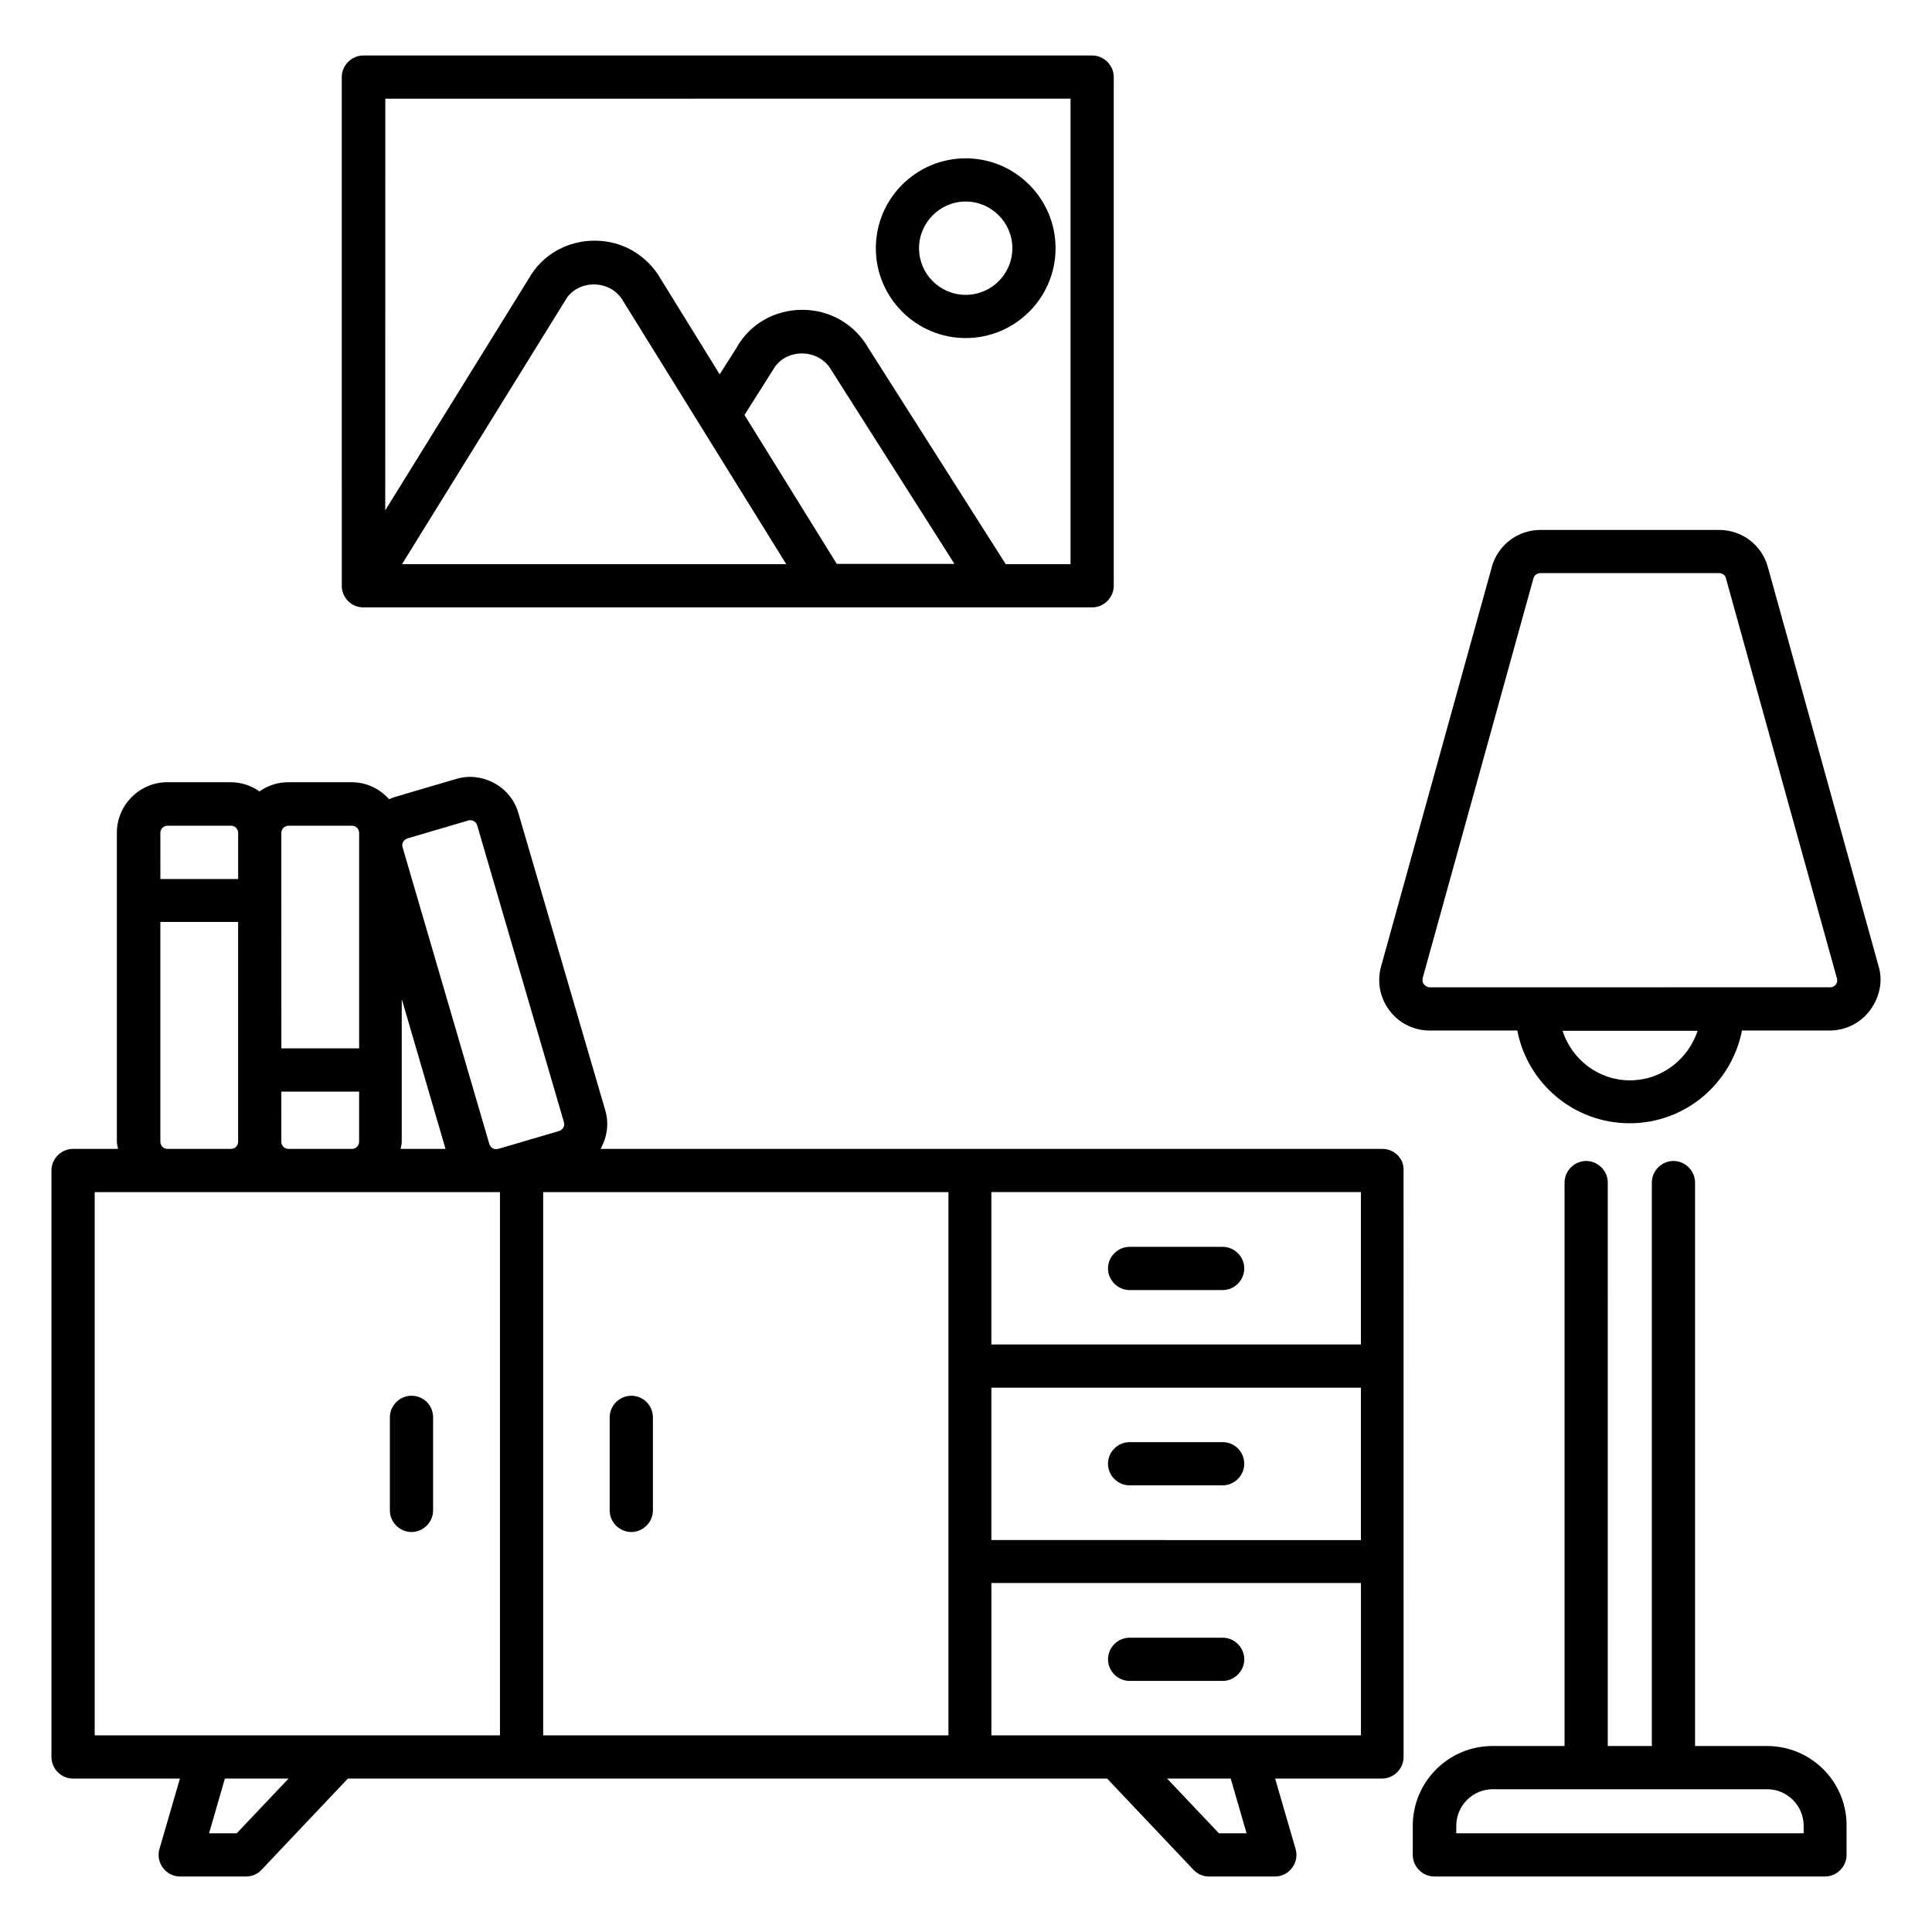
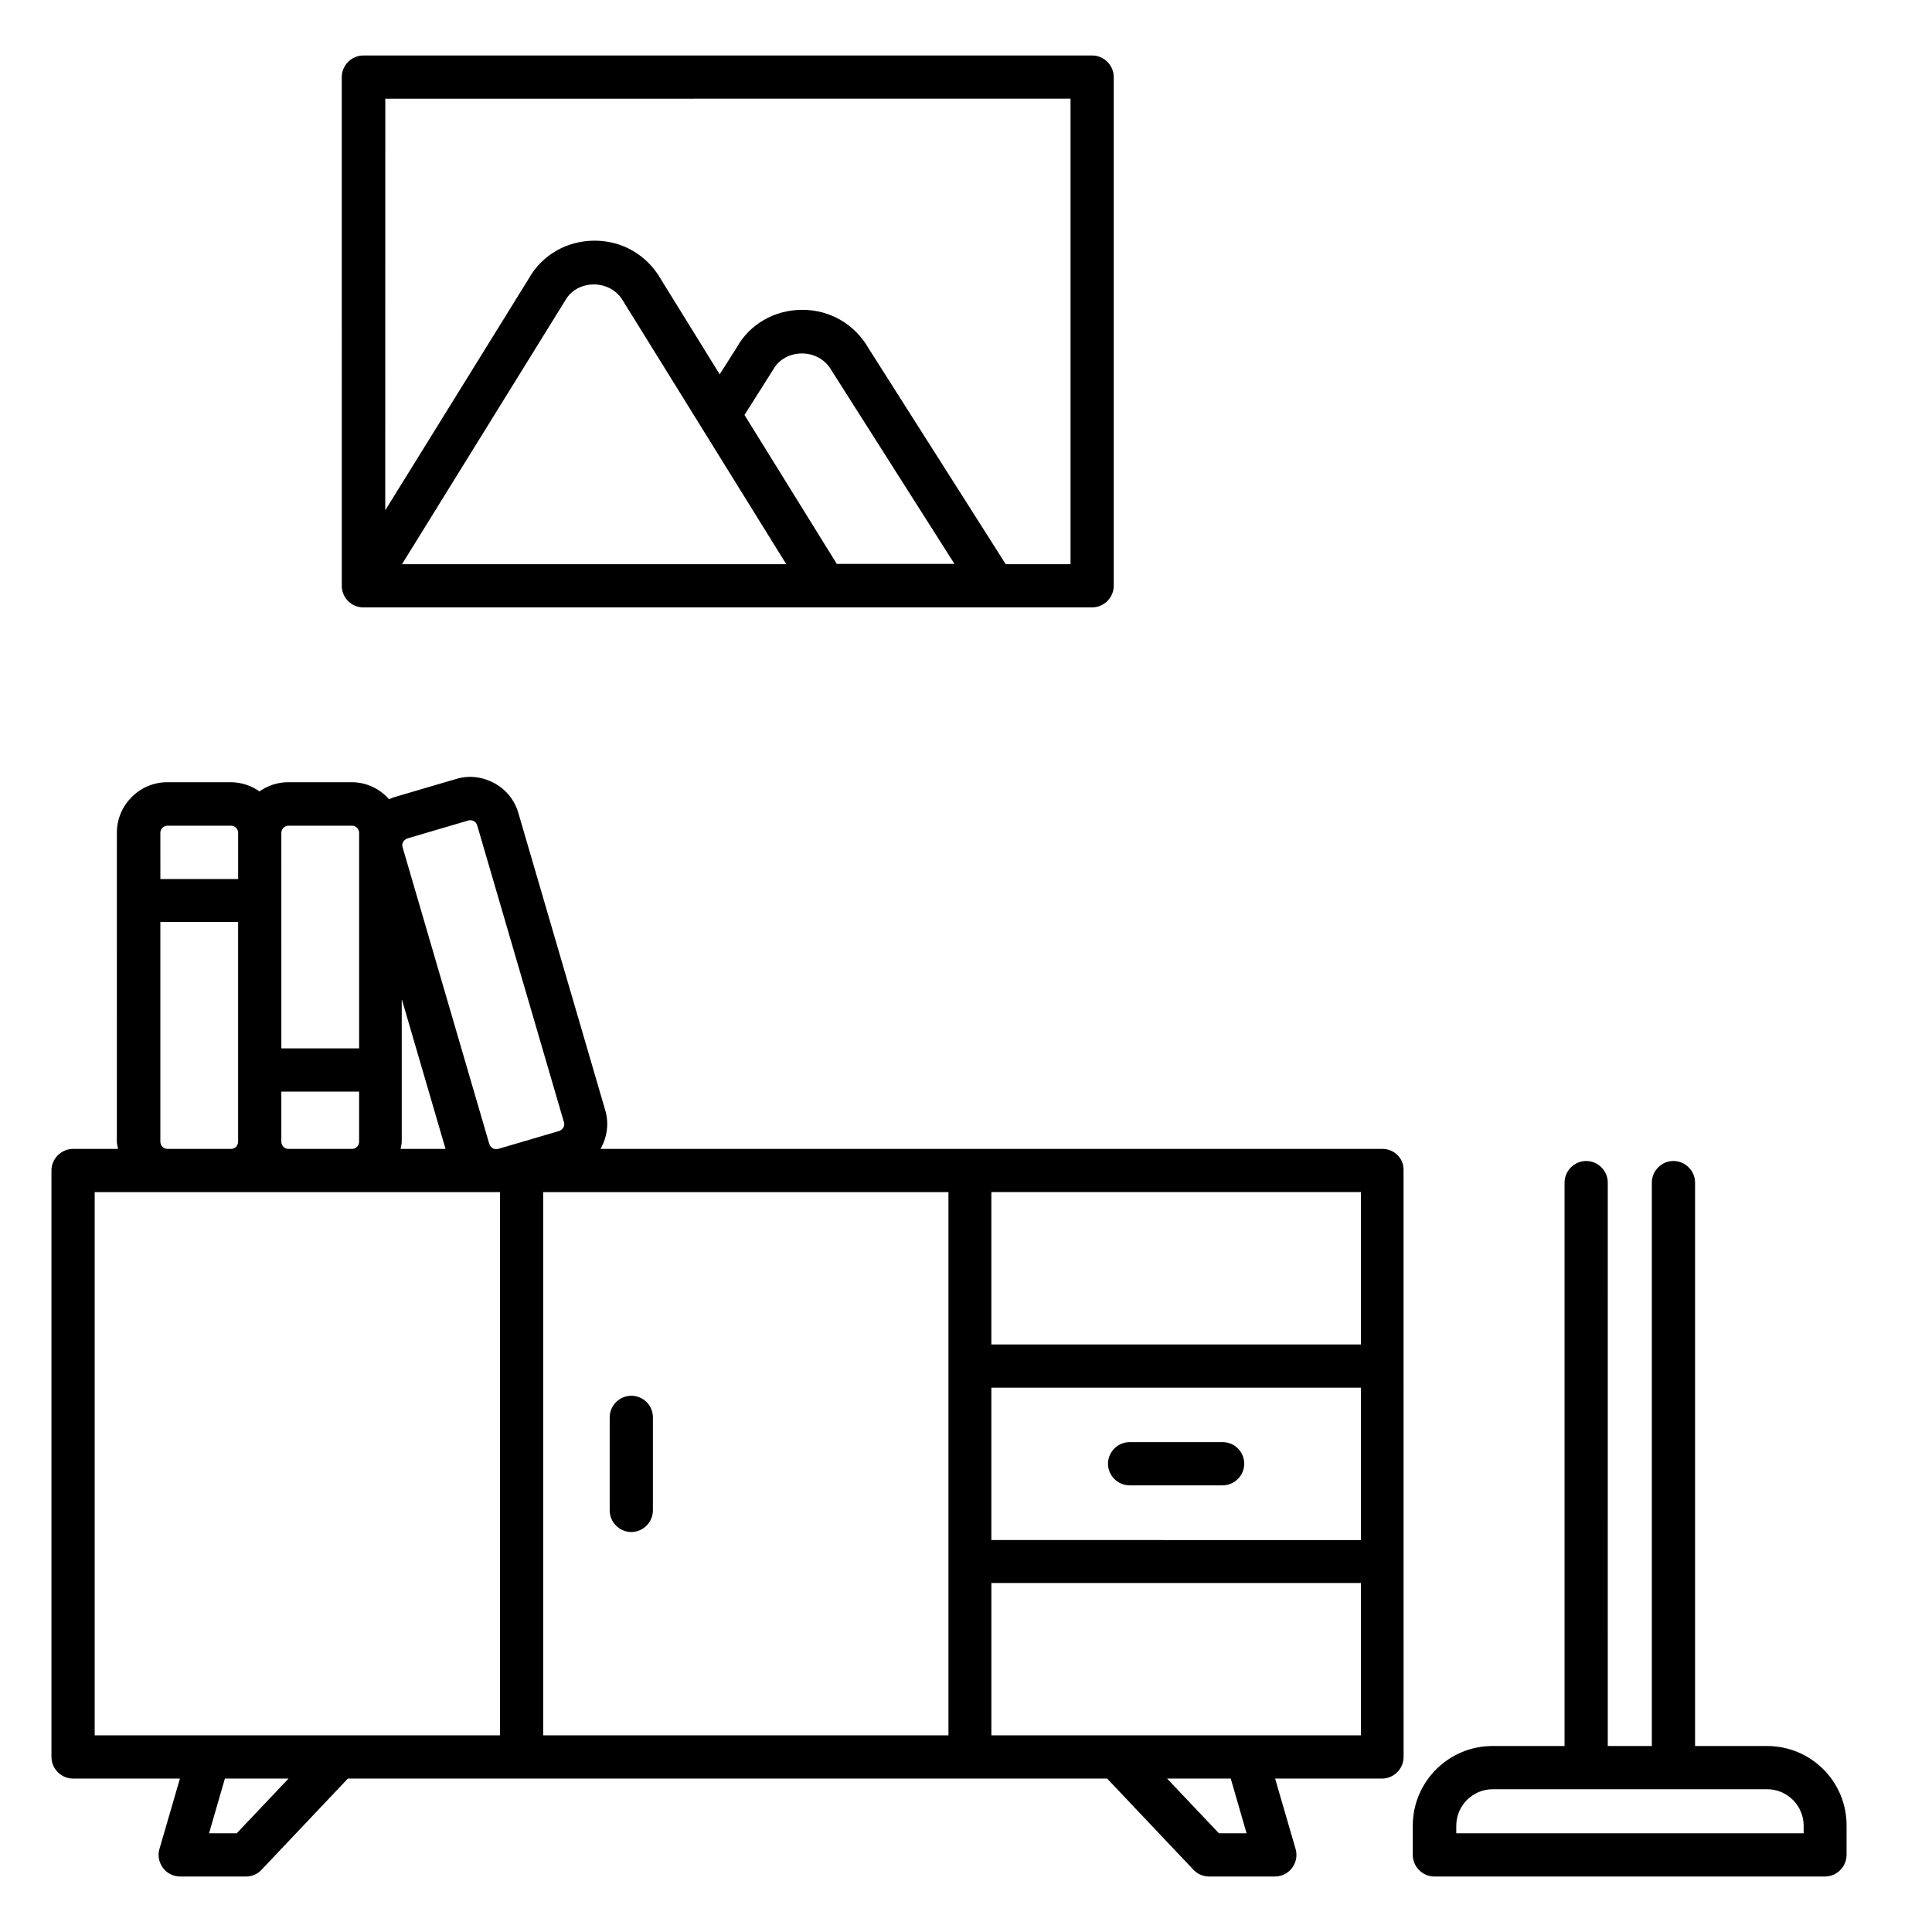
<svg xmlns="http://www.w3.org/2000/svg" fill="#000000" width="800px" height="800px" version="1.1" viewBox="144 144 512 512">
  <g>
    <path d="m510.38 448.47h-207.25c0.078-0.078 0.152-0.152 0.152-0.23 1.68-3.129 2.137-6.719 1.07-10.152l-22.977-78.625c-0.992-3.434-3.281-6.258-6.414-7.938-3.129-1.68-6.719-2.137-10.152-1.07l-16.105 4.734c-0.535 0.152-1.07 0.383-1.602 0.609-2.441-2.75-5.953-4.504-9.922-4.504h-16.793c-2.824 0-5.496 0.918-7.633 2.441-2.137-1.527-4.809-2.441-7.633-2.441h-16.793c-7.328 0-13.359 6.031-13.359 13.359l-0.004 81.906c0 0.688 0.23 1.297 0.305 1.91h-11.91c-3.129 0-5.727 2.594-5.727 5.727v155.42c0 3.129 2.594 5.727 5.727 5.727h28.32l-5.418 18.621c-0.535 1.754-0.152 3.586 0.918 5.039 1.07 1.449 2.75 2.289 4.582 2.289h17.398c1.602 0 3.055-0.609 4.121-1.754l22.902-24.199h201.22l22.902 24.199c1.07 1.145 2.594 1.754 4.121 1.754h17.406c1.832 0 3.512-0.84 4.582-2.289 1.07-1.449 1.449-3.281 0.918-5.039l-5.418-18.625h28.32c3.129 0 5.727-2.594 5.727-5.727l-0.012-155.42c0.156-3.129-2.441-5.723-5.57-5.723zm-103.66 63.281h97.938v40.383l-97.938-0.004zm97.938-11.453h-97.938v-40.383h97.938zm-253.81-133.2c0.152-0.23 0.457-0.688 1.145-0.918l16.105-4.734c0.152-0.078 0.383-0.078 0.535-0.078 0.84 0 1.602 0.535 1.832 1.375l22.977 78.625c0.23 0.688 0 1.223-0.152 1.449-0.152 0.23-0.457 0.688-1.145 0.918l-16.105 4.734c-0.688 0.152-1.223 0-1.449-0.152-0.23-0.152-0.688-0.457-0.918-1.145l-22.977-78.625c-0.23-0.684 0-1.219 0.152-1.449zm-0.305 41.91 11.527 39.465h-11.91c0.078-0.609 0.305-1.223 0.305-1.91v-37.555zm-31.984-44.277c0-1.07 0.84-1.91 1.91-1.91h16.793c1.07 0 1.91 0.84 1.91 1.91v57.098h-20.609zm0 68.551h20.609v13.281c0 1.07-0.84 1.91-1.91 1.91h-16.793c-1.07 0-1.91-0.84-1.91-1.91zm-32.062-68.551c0-1.07 0.84-1.91 1.91-1.91h16.793c1.07 0 1.91 0.84 1.91 1.91v12.215h-20.609zm0 81.832v-58.242h20.609v58.242c0 1.07-0.84 1.91-1.91 1.91h-16.793c-1.066 0-1.906-0.84-1.906-1.91zm-17.402 13.359h107.4v143.97h-107.4zm37.633 169.92h-7.328l4.199-14.504h16.871zm81.219-169.92h107.4v143.97h-107.4zm186.41 169.92h-7.328l-13.742-14.504h16.871zm30.305-25.953h-97.938v-40.383h97.938z" />
-     <path d="m443.36 485.88h24.656c3.129 0 5.727-2.594 5.727-5.727 0-3.129-2.594-5.727-5.727-5.727h-24.656c-3.129 0-5.727 2.594-5.727 5.727 0.004 3.133 2.598 5.727 5.727 5.727z" />
    <path d="m468.01 526.18h-24.656c-3.129 0-5.727 2.594-5.727 5.727 0 3.129 2.594 5.727 5.727 5.727h24.656c3.129 0 5.727-2.594 5.727-5.727s-2.519-5.727-5.727-5.727z" />
    <path d="m311.3 513.89c-3.129 0-5.727 2.594-5.727 5.727v24.656c0 3.129 2.594 5.727 5.727 5.727 3.129 0 5.727-2.594 5.727-5.727v-24.656c0-3.207-2.598-5.727-5.727-5.727z" />
-     <path d="m253.05 513.89c-3.129 0-5.727 2.594-5.727 5.727v24.656c0 3.129 2.594 5.727 5.727 5.727 3.129 0 5.727-2.594 5.727-5.727v-24.656c-0.004-3.207-2.519-5.727-5.727-5.727z" />
-     <path d="m443.36 589.46h24.656c3.129 0 5.727-2.594 5.727-5.727 0-3.129-2.594-5.727-5.727-5.727h-24.656c-3.129 0-5.727 2.594-5.727 5.727 0.004 3.133 2.598 5.727 5.727 5.727z" />
    <path d="m612.29 606.71h-19.082v-149.31c0-3.129-2.594-5.727-5.727-5.727-3.129 0-5.727 2.594-5.727 5.727v149.31h-11.68l0.004-149.31c0-3.129-2.594-5.727-5.727-5.727-3.129 0-5.727 2.594-5.727 5.727v149.31h-19.082c-11.68 0-21.145 9.465-21.145 21.145v7.711c0 3.129 2.594 5.727 5.727 5.727h103.51c3.129 0 5.727-2.594 5.727-5.727v-7.711c0.07-11.68-9.395-21.145-21.074-21.145zm9.695 23.129h-92.059v-1.984c0-5.344 4.352-9.695 9.695-9.695h72.672c5.344 0 9.695 4.352 9.695 9.695z" />
-     <path d="m641.83 400-29.391-105.95c-1.68-5.727-6.871-9.617-12.902-9.617h-47.25c-5.953 0-11.145 3.816-12.902 9.617v0.078l-29.312 105.72c-1.223 4.121-0.457 8.398 2.062 11.832 2.519 3.434 6.488 5.418 10.762 5.418h23.207c2.672 13.969 14.961 24.578 29.77 24.578s27.023-10.609 29.77-24.578h23.207c4.273 0 8.246-1.984 10.762-5.418 2.523-3.438 3.438-7.711 2.219-11.68zm-65.879 30.305c-8.398 0-15.418-5.574-17.863-13.129h35.801c-2.516 7.555-9.539 13.129-17.938 13.129zm54.582-25.422c-0.23 0.305-0.688 0.762-1.602 0.762l-105.96 0.004c-0.84 0-1.375-0.535-1.602-0.762-0.23-0.305-0.535-0.918-0.305-1.832l29.312-105.8c0.23-0.84 0.992-1.375 1.91-1.375h47.25c0.918 0 1.68 0.535 1.832 1.297l29.391 105.95c0.301 0.84-0.004 1.449-0.23 1.754z" />
    <path d="m240.3 304.96h193.13c3.129 0 5.727-2.594 5.727-5.727v-134.8c0-3.129-2.594-5.727-5.727-5.727h-193.13c-3.129 0-5.727 2.594-5.727 5.727l0.004 134.81c0 3.129 2.519 5.723 5.723 5.723zm125.5-11.449-24.504-39.543 7.633-12.062c3.129-5.574 11.984-5.801 15.418 0.23l32.594 51.297h-31.141zm-13.434 0h-101.83l43.281-69.922c3.129-5.574 11.984-5.727 15.344 0.23zm75.34-123.36v123.36h-17.176l-36.336-57.176c-3.664-6.414-10.23-10.23-17.559-10.23-7.406 0-13.969 3.816-17.406 10l-4.504 7.098-15.574-25.191c-3.664-6.414-10.23-10.23-17.559-10.23-7.406 0-13.969 3.816-17.48 10.078l-38.016 61.375 0.012-109.08z" />
-     <path d="m399.92 233.59c13.129 0 23.816-10.688 23.816-23.816 0-13.129-10.688-23.816-23.816-23.816s-23.816 10.688-23.816 23.816c0 13.129 10.688 23.816 23.816 23.816zm0-36.184c6.793 0 12.367 5.574 12.367 12.367 0 6.793-5.496 12.363-12.367 12.363s-12.367-5.574-12.367-12.367 5.574-12.363 12.367-12.363z" />
  </g>
</svg>